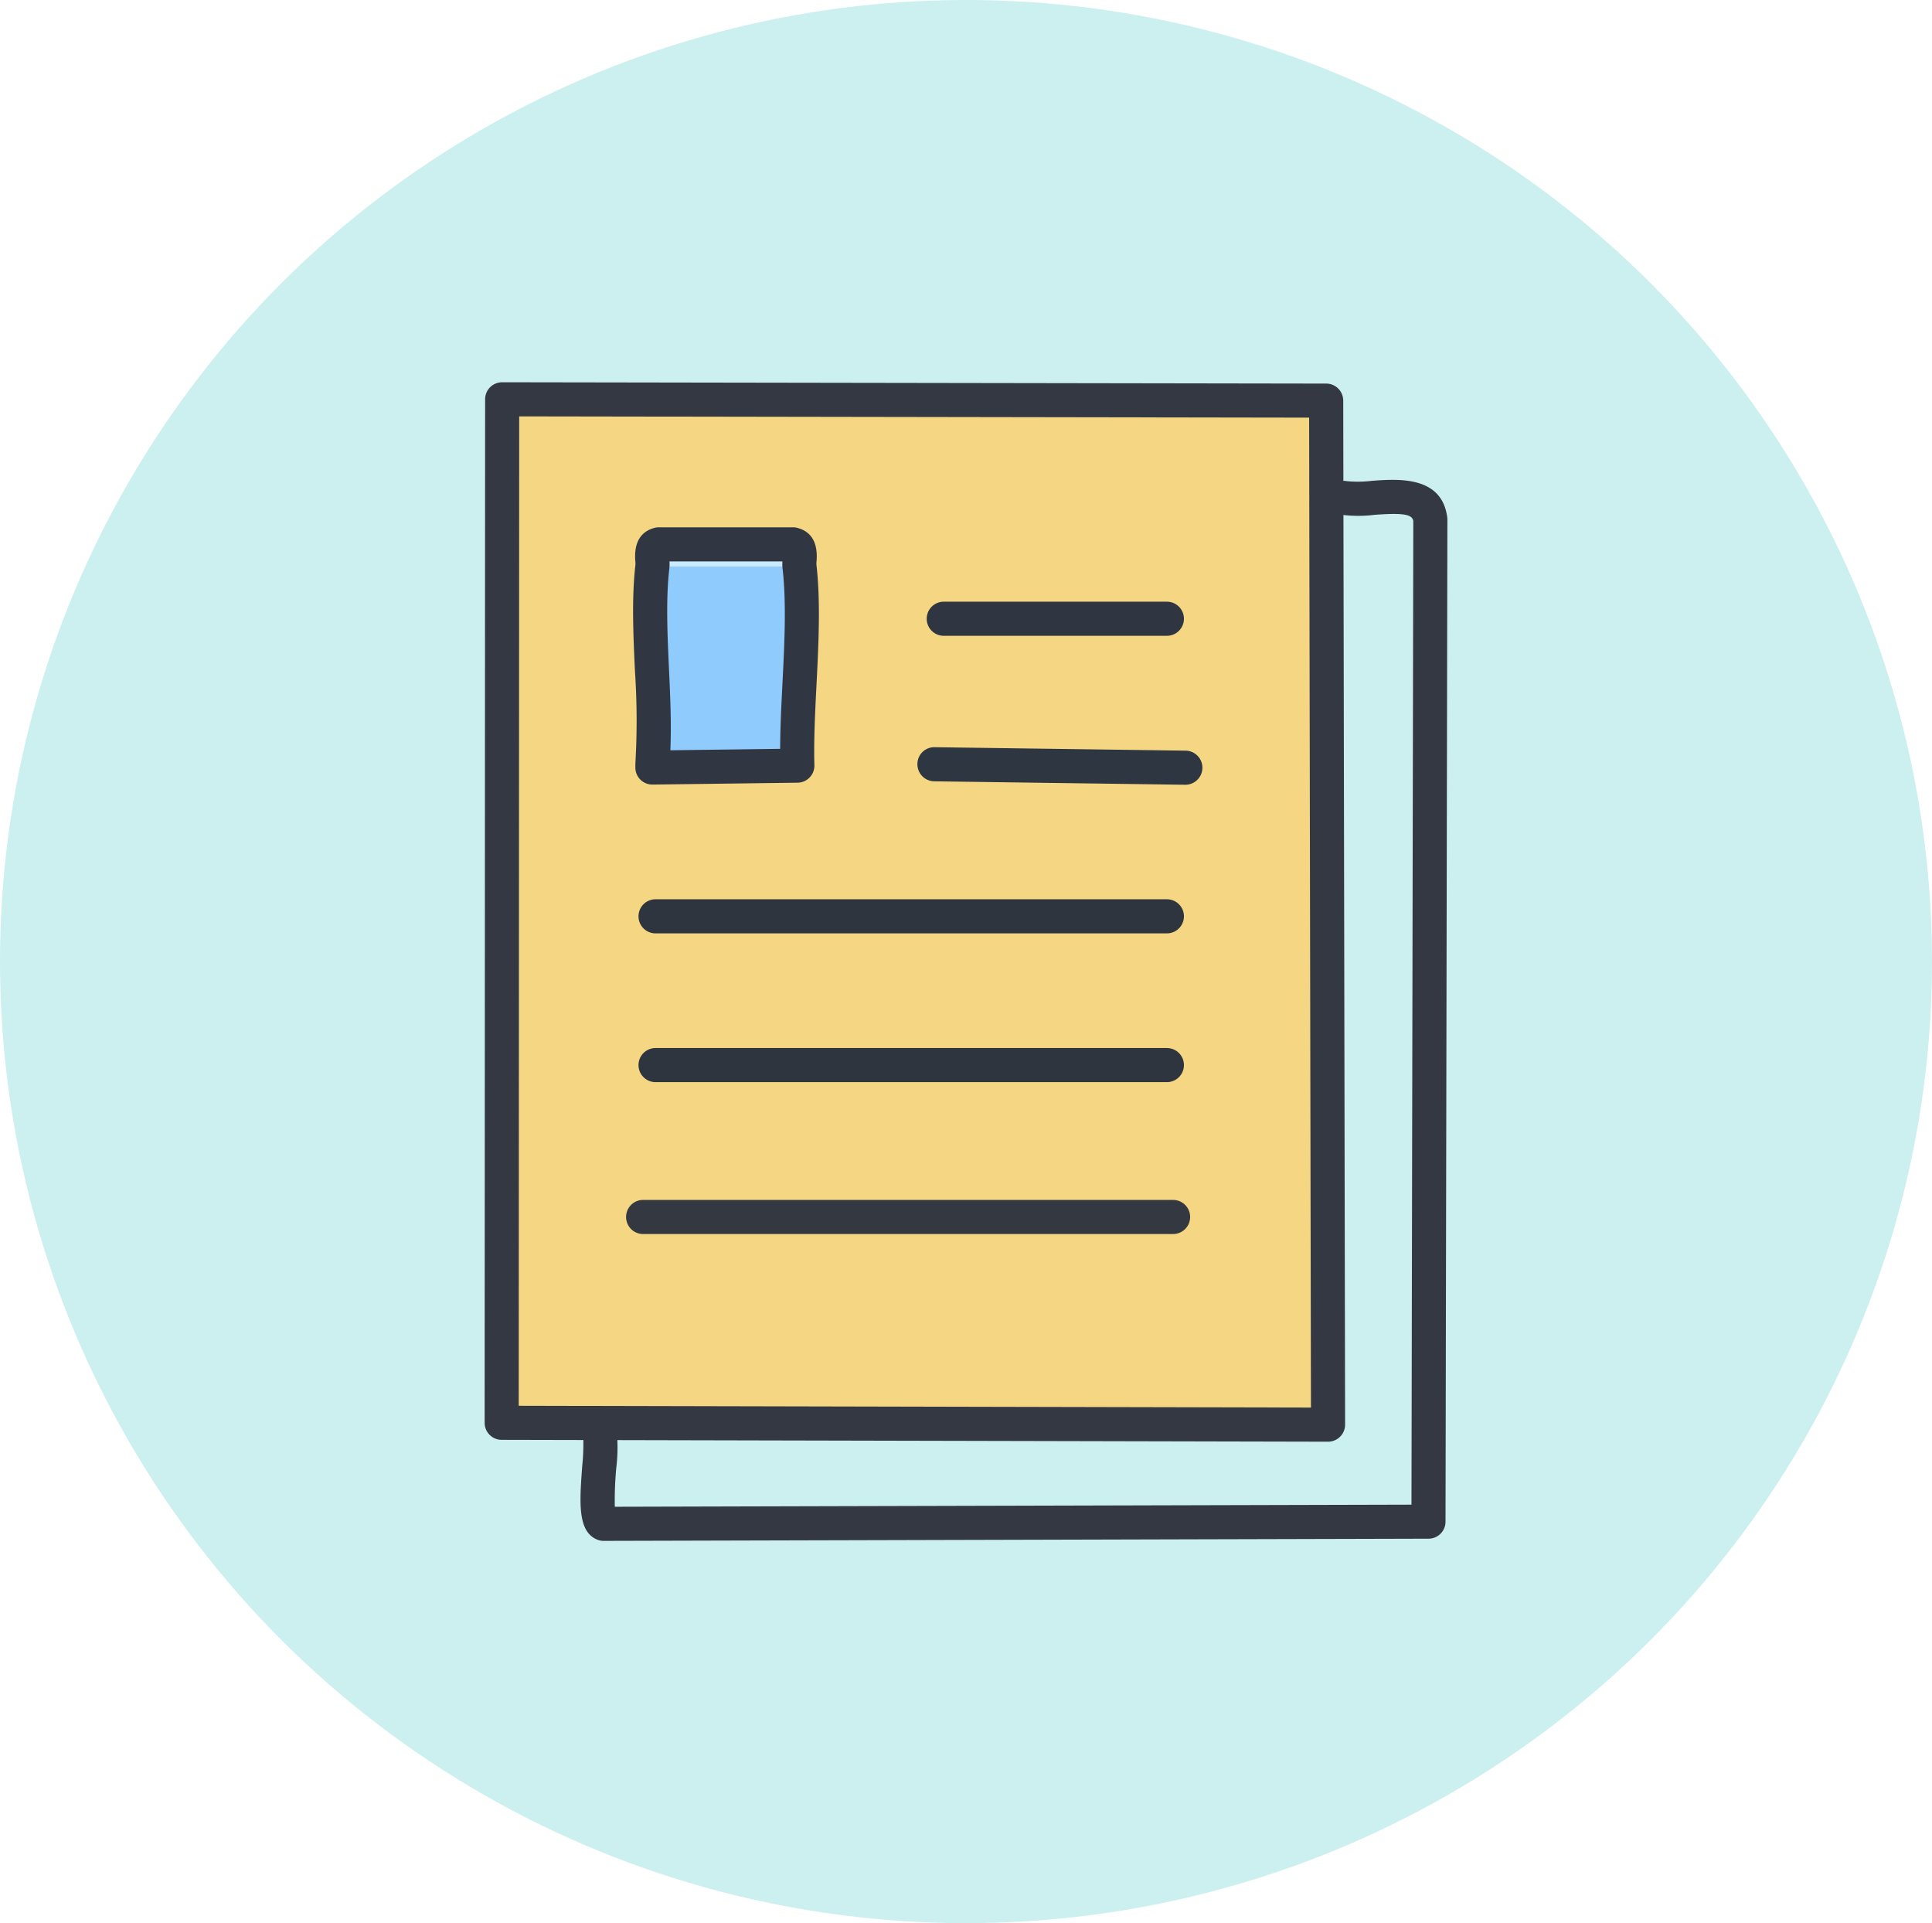
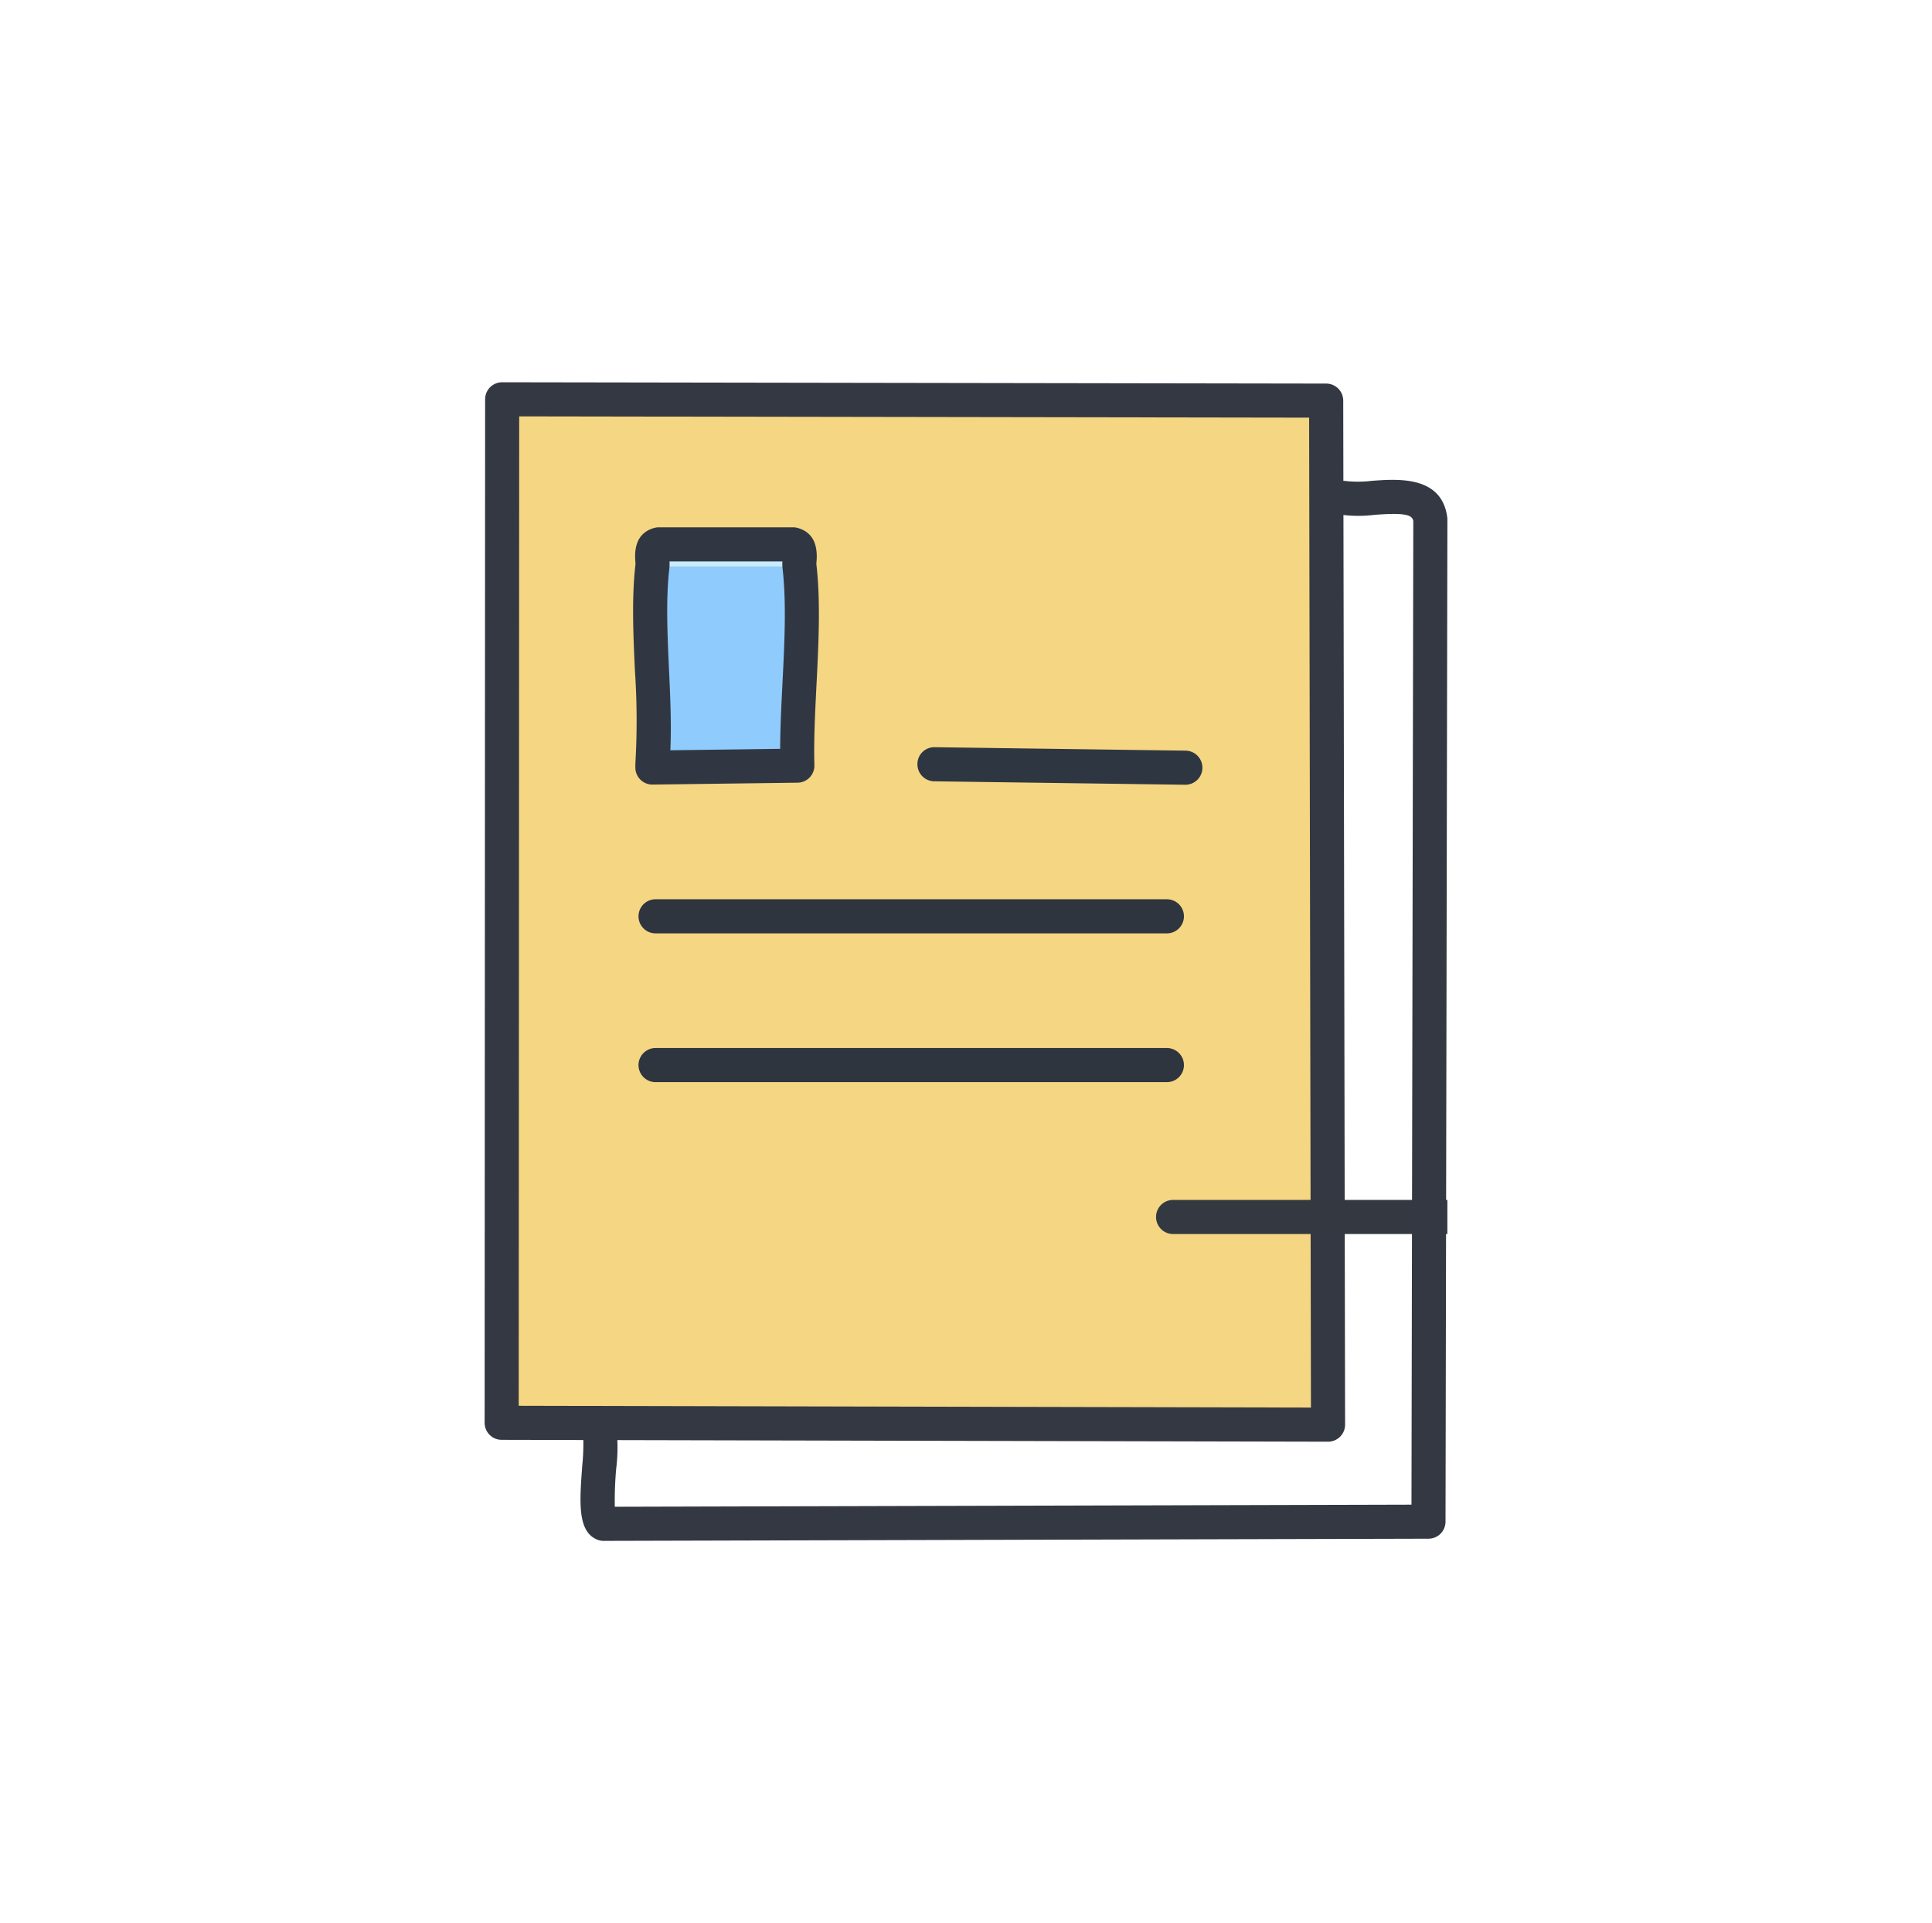
<svg xmlns="http://www.w3.org/2000/svg" width="423" height="421" viewBox="0 0 423 421">
  <defs>
    <clipPath id="clip-path">
      <rect id="Rectangle_91" data-name="Rectangle 91" width="210.784" height="253.639" fill="none" />
    </clipPath>
  </defs>
  <g id="Group_269" data-name="Group 269" transform="translate(-214 -513)">
    <g id="Group_268" data-name="Group 268">
-       <ellipse id="Ellipse_2" data-name="Ellipse 2" cx="211.5" cy="210.5" rx="211.5" ry="210.5" transform="translate(214 513)" fill="#cbf0ef" />
-     </g>
+       </g>
    <g id="Group_130" data-name="Group 130" transform="translate(320.108 596.681)">
      <path id="Path_921" data-name="Path 921" d="M1.553,1.447l180.413.289.41,223.491v.681L1.447,225.5Z" transform="translate(2.284 2.285)" fill="#f5d682" />
      <g id="Group_129" data-name="Group 129" transform="translate(0 0)">
        <g id="Group_128" data-name="Group 128" clip-path="url(#clip-path)">
          <path id="Path_922" data-name="Path 922" d="M184.66,231.925h-.01L3.723,231.518A3.731,3.731,0,0,1,0,227.784L.106,3.731A3.728,3.728,0,0,1,3.837,0h.005L184.256.289a3.735,3.735,0,0,1,3.729,3.726l.407,224.179a3.737,3.737,0,0,1-3.731,3.731m-177.2-7.862,173.457.389-.4-216.707L7.565,7.467Z" transform="translate(0 0.001)" fill="#343842" />
          <path id="Path_923" data-name="Path 923" d="M46.747,15.63c1.537,13.277-.841,30.025-.459,43.626l-31.737.413v-.688c1.166-13.708-1.563-29.96,0-43.351Z" transform="translate(22.185 24.674)" fill="#90cbfe" />
          <path id="Path_924" data-name="Path 924" d="M46.492,18.579H14.3c.188-1.614-.851-4.2,1.4-4.817H45.1c2.248.621,1.207,3.2,1.4,4.817" transform="translate(22.441 21.725)" fill="#c9ebff" />
          <path id="Path_925" data-name="Path 925" d="M95.44,39.2h-.052l-54.959-.753a3.734,3.734,0,0,1-3.682-3.783,3.688,3.688,0,0,1,3.783-3.682l54.962.753A3.733,3.733,0,0,1,95.44,39.2" transform="translate(58.007 48.911)" fill="#2e3641" />
-           <path id="Path_926" data-name="Path 926" d="M90.123,26.095H41.27a3.732,3.732,0,1,1,0-7.465H90.123a3.732,3.732,0,0,1,0,7.465" transform="translate(59.252 29.409)" fill="#2f3641" />
-           <path id="Path_927" data-name="Path 927" d="M131.772,76.883H15.742a3.732,3.732,0,0,1,0-7.465h116.03a3.732,3.732,0,0,1,0,7.465" transform="translate(18.96 109.581)" fill="#343941" />
+           <path id="Path_927" data-name="Path 927" d="M131.772,76.883a3.732,3.732,0,0,1,0-7.465h116.03a3.732,3.732,0,0,1,0,7.465" transform="translate(18.96 109.581)" fill="#343941" />
          <path id="Path_928" data-name="Path 928" d="M128.753,63.988H16.8a3.732,3.732,0,0,1,0-7.465H128.753a3.732,3.732,0,0,1,0,7.465" transform="translate(20.622 89.225)" fill="#2e353f" />
          <path id="Path_929" data-name="Path 929" d="M128.753,51.358H16.8a3.732,3.732,0,0,1,0-7.465H128.753a3.732,3.732,0,0,1,0,7.465" transform="translate(20.622 69.288)" fill="#2e353f" />
          <path id="Path_930" data-name="Path 930" d="M16.835,68.633A3.728,3.728,0,0,1,13.1,64.9v-.688c0-.106,0-.211.01-.315a161.055,161.055,0,0,0-.108-20.234c-.358-7.823-.732-15.915.121-23.233a6.562,6.562,0,0,0-.039-.745c-.3-3.958,1.1-6.395,4.154-7.235a3.689,3.689,0,0,1,.993-.137h29.4a3.689,3.689,0,0,1,.993.137c3.056.841,4.453,3.277,4.151,7.238a5.626,5.626,0,0,0-.036.761c.941,8.128.472,17.4.018,26.368-.315,6.24-.611,12.137-.459,17.565a3.734,3.734,0,0,1-3.682,3.837l-31.737.413ZM20.574,19.78a8.63,8.63,0,0,1-.034,1.516c-.781,6.715-.423,14.5-.077,22.026.273,5.92.554,12.011.3,17.8L44.8,60.807c.018-4.659.266-9.577.508-14.365.438-8.664.89-17.622.018-25.149a8.6,8.6,0,0,1-.034-1.514Z" transform="translate(19.901 19.441)" fill="#313742" />
          <path id="Path_931" data-name="Path 931" d="M13.2,240.56a3.717,3.717,0,0,1-1.457-.3c-4.283-1.815-3.814-8.153-3.218-16.178a47.335,47.335,0,0,0,.235-5.655,3.733,3.733,0,0,1,7.37-1.2,37.29,37.29,0,0,1-.162,7.408,76.79,76.79,0,0,0-.317,8.453l174.426-.459.4-215.361c-.281-1.328-1.741-1.831-8.527-1.323a28.5,28.5,0,0,1-7.486-.059,3.732,3.732,0,0,1,1.49-7.313,25.667,25.667,0,0,0,5.443-.072c5.727-.428,15.337-1.14,16.513,8a3.759,3.759,0,0,1,.031.482l-.41,219.373a3.729,3.729,0,0,1-3.721,3.723l-180.6.477Z" transform="translate(12.849 13.08)" fill="#343842" />
        </g>
      </g>
    </g>
  </g>
</svg>